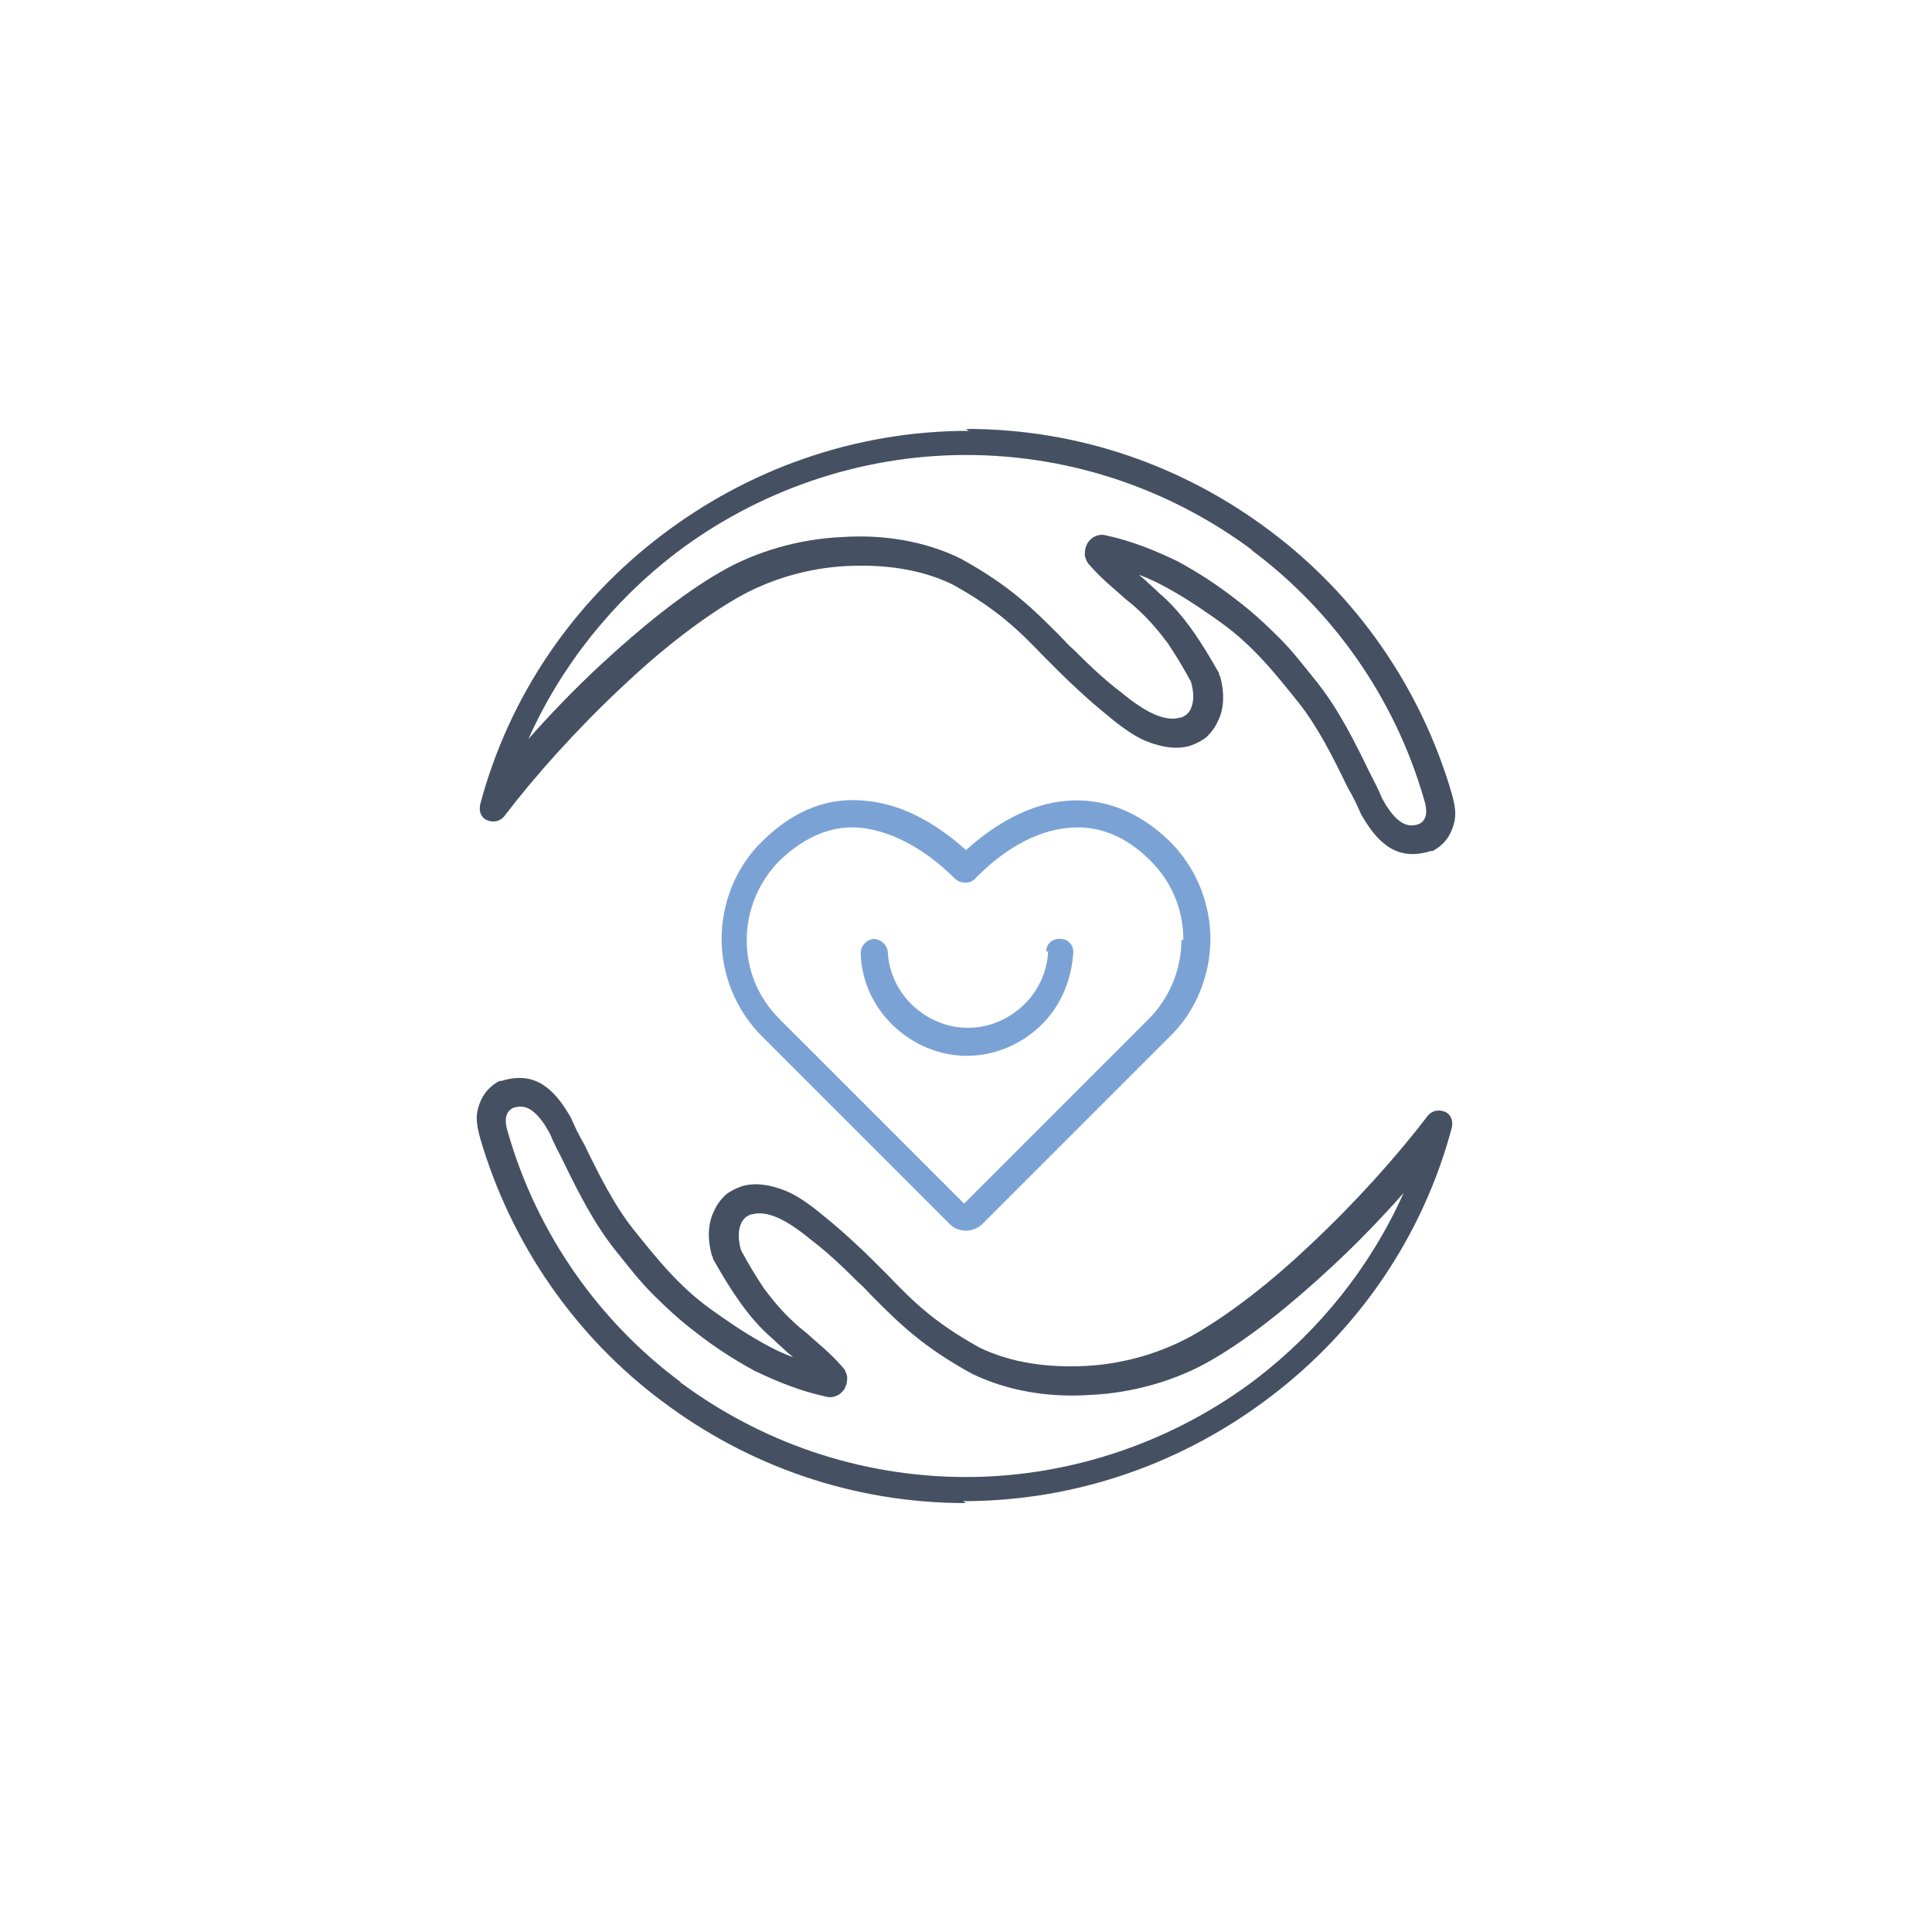
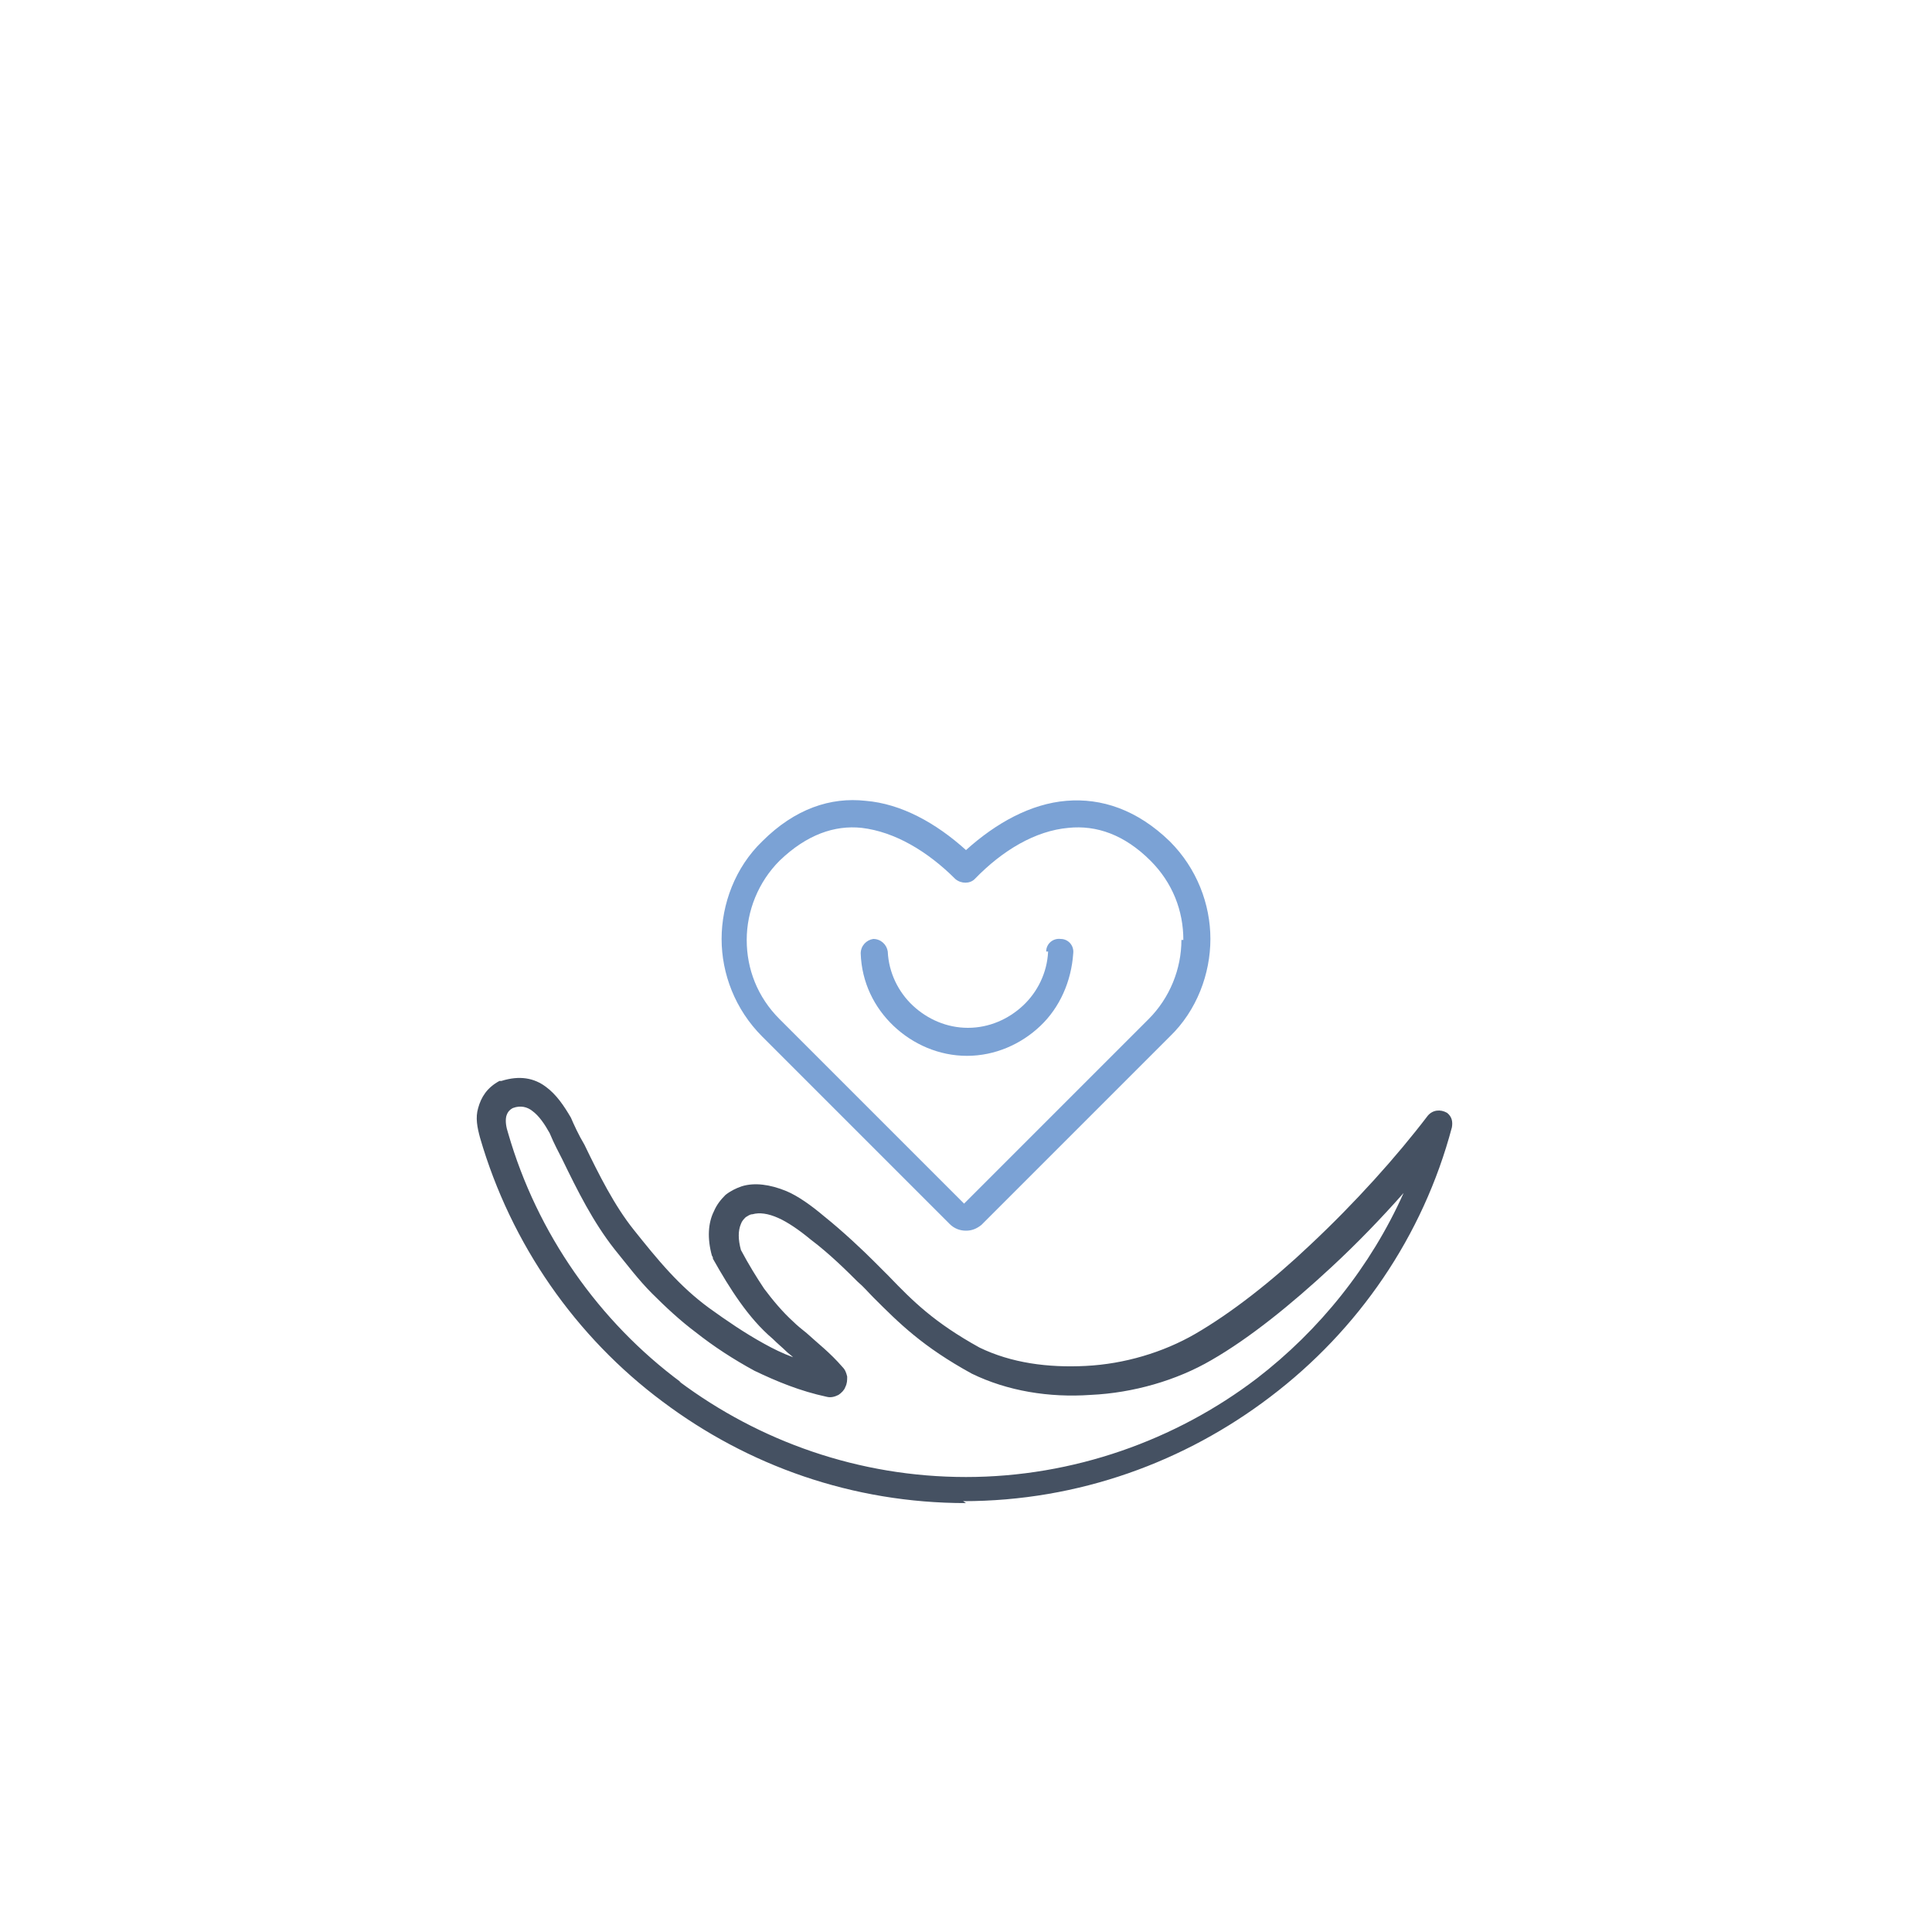
<svg xmlns="http://www.w3.org/2000/svg" id="Layer_1" version="1.1" viewBox="0 0 200 200">
  <defs>
    <style>
      .st0 {
        fill: #455162;
      }

      .st0, .st1 {
        fill-rule: evenodd;
      }

      .st1 {
        fill: #7ba2d5;
      }
    </style>
  </defs>
  <path class="st1" d="M121.1,87.1c2.8,2.8,4.2,6.5,4.2,10.1s-1.4,7.4-4.2,10.1l-19.4,19.4s0,0-.1.1c-.5.4-1,.6-1.6.6s-1.2-.2-1.7-.7l-19.4-19.4c-2.8-2.8-4.2-6.5-4.2-10.1s1.4-7.4,4.2-10.1c3.4-3.4,7.1-4.6,10.7-4.2,3.7.3,7.3,2.3,10.4,5.1,3.1-2.8,6.7-4.8,10.4-5.1,3.6-.3,7.3.9,10.7,4.2M122.5,97.3c0-3-1.1-5.9-3.4-8.2-2.7-2.7-5.6-3.7-8.5-3.4-3.4.3-6.8,2.3-9.7,5.3-.5.5-1.4.5-2,0-2.9-2.9-6.3-4.9-9.7-5.3-2.8-.3-5.7.7-8.5,3.4-2.2,2.2-3.4,5.2-3.4,8.2s1.1,5.9,3.4,8.2l19.1,19.1,19.1-19.1c2.2-2.2,3.4-5.2,3.4-8.2" />
  <path class="st1" d="M108.3,98.5c0-.8.7-1.4,1.5-1.3.8,0,1.4.7,1.3,1.5-.2,2.9-1.4,5.6-3.4,7.5-2,1.9-4.7,3.1-7.6,3.1s-5.6-1.2-7.6-3.1c-2-1.9-3.3-4.5-3.4-7.5,0-.8.6-1.4,1.3-1.5.8,0,1.4.6,1.5,1.3.1,2.2,1.1,4.2,2.6,5.6,1.5,1.4,3.5,2.3,5.7,2.3s4.2-.9,5.7-2.3c1.5-1.4,2.5-3.4,2.6-5.6" />
-   <path class="st0" d="M100,44.4c11.8,0,22.6,3.9,31.4,10.5,9,6.7,15.7,16.3,18.9,27.3.3,1.1.5,2.1.2,3.1-.3,1.1-.9,2.1-2.2,2.8,0,0-.2,0-.2,0-1.9.6-3.4.3-4.6-.6-1.1-.8-1.9-2-2.6-3.2h0c-.3-.7-.8-1.8-1.4-2.8-1.5-3.1-3.1-6.3-5.1-8.8-1.2-1.5-2.4-3-3.7-4.4-1.3-1.4-2.6-2.6-4.1-3.7-1.8-1.3-3.7-2.6-5.7-3.7-.9-.5-1.9-1-3-1.4.2.2.5.4.7.6.4.4.9.8,1.4,1.3,1.3,1.1,2.4,2.4,3.4,3.8,1,1.4,1.9,2.9,2.8,4.5,0,.1,0,.2.1.3.5,1.8.4,3.4-.2,4.6-.3.7-.7,1.2-1.2,1.7,0,0,0,0,0,0-.5.4-1.1.7-1.7.9-1.3.4-2.9.2-4.6-.5-1.2-.5-2.6-1.5-3.9-2.6-2-1.6-4.1-3.6-5.1-4.6-.6-.6-1.1-1.1-1.6-1.6-2.5-2.6-4.7-4.8-9.4-7.4h0c-3.3-1.6-7.1-2.1-11-1.9-4,.2-8,1.4-11.3,3.3-3.8,2.2-8,5.5-11.9,9.2-4.7,4.4-9,9.2-12.2,13.4-.5.6-1.3.7-2,.3-.5-.4-.6-.9-.5-1.5h0c3-11.3,9.7-21,18.8-27.9,8.8-6.7,19.8-10.8,31.8-10.8M129.7,57c-8.3-6.2-18.6-9.9-29.7-9.9s-21.7,3.8-30.1,10.2c-6.5,5-11.8,11.6-15.2,19.2,2.3-2.6,4.8-5.2,7.5-7.7,4.1-3.8,8.4-7.3,12.4-9.6,3.6-2.1,8.1-3.4,12.5-3.6,4.3-.3,8.6.4,12.3,2.2h0s0,0,0,0c5.1,2.8,7.5,5.2,10.2,7.9.5.5,1,1.1,1.6,1.6,1,1,2.9,2.9,4.9,4.4,1.2,1,2.4,1.8,3.3,2.2,1.1.5,2,.6,2.7.4.3,0,.5-.2.7-.3,0,0,0,0,0,0,.2-.2.4-.4.5-.7.3-.7.3-1.6,0-2.7-.8-1.5-1.6-2.8-2.4-4-.9-1.2-1.9-2.4-3-3.4-.4-.4-.9-.8-1.4-1.2-1.2-1.1-2.4-2-3.7-3.5-.3-.3-.4-.6-.5-1,0-.4,0-.7.2-1.1.1-.3.4-.6.7-.8.4-.2.8-.3,1.2-.2,2.8.6,5.2,1.6,7.5,2.7,2.2,1.2,4.2,2.5,6.1,4,1.6,1.2,3.1,2.6,4.5,4,1.4,1.4,2.6,3,3.9,4.6,2.2,2.8,3.8,6,5.4,9.3.4.8.8,1.5,1.3,2.7.5.9,1.1,1.8,1.8,2.3.5.4,1.2.6,2,.3.4-.2.6-.5.7-.9.1-.5,0-1.1-.2-1.7-3-10.4-9.4-19.5-17.9-25.8" />
  <path class="st0" d="M100,155.6c-11.8,0-22.6-3.9-31.4-10.5-9-6.7-15.7-16.3-18.9-27.3-.3-1.1-.5-2.1-.2-3.1.3-1.1.9-2.1,2.2-2.8,0,0,.2,0,.2,0,1.9-.6,3.4-.3,4.6.6,1.1.8,1.9,2,2.6,3.2h0c.3.7.8,1.8,1.4,2.8,1.5,3.1,3.1,6.3,5.1,8.8,1.2,1.5,2.4,3,3.7,4.4,1.3,1.4,2.6,2.6,4.1,3.7,1.8,1.3,3.7,2.6,5.7,3.7.9.5,1.9,1,3,1.4-.2-.2-.5-.4-.7-.6-.4-.4-.9-.8-1.4-1.3-1.3-1.1-2.4-2.4-3.4-3.8-1-1.4-1.9-2.9-2.8-4.5,0-.1,0-.2-.1-.3-.5-1.8-.4-3.4.2-4.6.3-.7.7-1.2,1.2-1.7,0,0,0,0,0,0,.5-.4,1.1-.7,1.7-.9,1.3-.4,2.9-.2,4.6.5,1.2.5,2.6,1.5,3.9,2.6,2,1.6,4.1,3.6,5.1,4.6.6.6,1.1,1.1,1.6,1.6,2.5,2.6,4.7,4.8,9.4,7.4h0c3.3,1.6,7.1,2.1,11,1.9,4-.2,8-1.4,11.3-3.3,3.8-2.2,8-5.5,11.9-9.2,4.7-4.4,9-9.2,12.2-13.4.5-.6,1.3-.7,2-.3.5.4.6.9.5,1.5h0c-3,11.3-9.7,21-18.8,27.9-8.8,6.7-19.8,10.8-31.8,10.8M70.3,143c8.3,6.2,18.6,9.9,29.7,9.9s21.7-3.8,30.1-10.2c6.5-5,11.8-11.6,15.2-19.2-2.3,2.6-4.8,5.2-7.5,7.7-4.1,3.8-8.4,7.3-12.4,9.6-3.6,2.1-8.1,3.4-12.5,3.6-4.3.3-8.6-.4-12.3-2.2h0s0,0,0,0c-5.1-2.8-7.5-5.2-10.2-7.9-.5-.5-1-1.1-1.6-1.6-1-1-2.9-2.9-4.9-4.4-1.2-1-2.4-1.8-3.3-2.2-1.1-.5-2-.6-2.7-.4-.3,0-.5.2-.7.3,0,0,0,0,0,0-.2.2-.4.4-.5.7-.3.7-.3,1.6,0,2.7.8,1.5,1.6,2.8,2.4,4,.9,1.2,1.9,2.4,3,3.4.4.4.9.8,1.4,1.2,1.2,1.1,2.4,2,3.7,3.5.3.3.4.6.5,1h0s0,0,0,0c0,.4,0,.7-.2,1.1-.1.3-.4.6-.7.8-.4.2-.8.3-1.2.2-2.8-.6-5.2-1.6-7.5-2.7-2.2-1.2-4.2-2.5-6.1-4-1.6-1.2-3.1-2.6-4.5-4-1.4-1.4-2.6-3-3.9-4.6-2.2-2.8-3.8-6-5.4-9.3-.4-.8-.8-1.5-1.3-2.7-.5-.9-1.1-1.8-1.8-2.3-.5-.4-1.2-.6-2-.3-.4.2-.6.5-.7.9-.1.5,0,1.1.2,1.7,3,10.4,9.4,19.5,17.9,25.8" />
</svg>